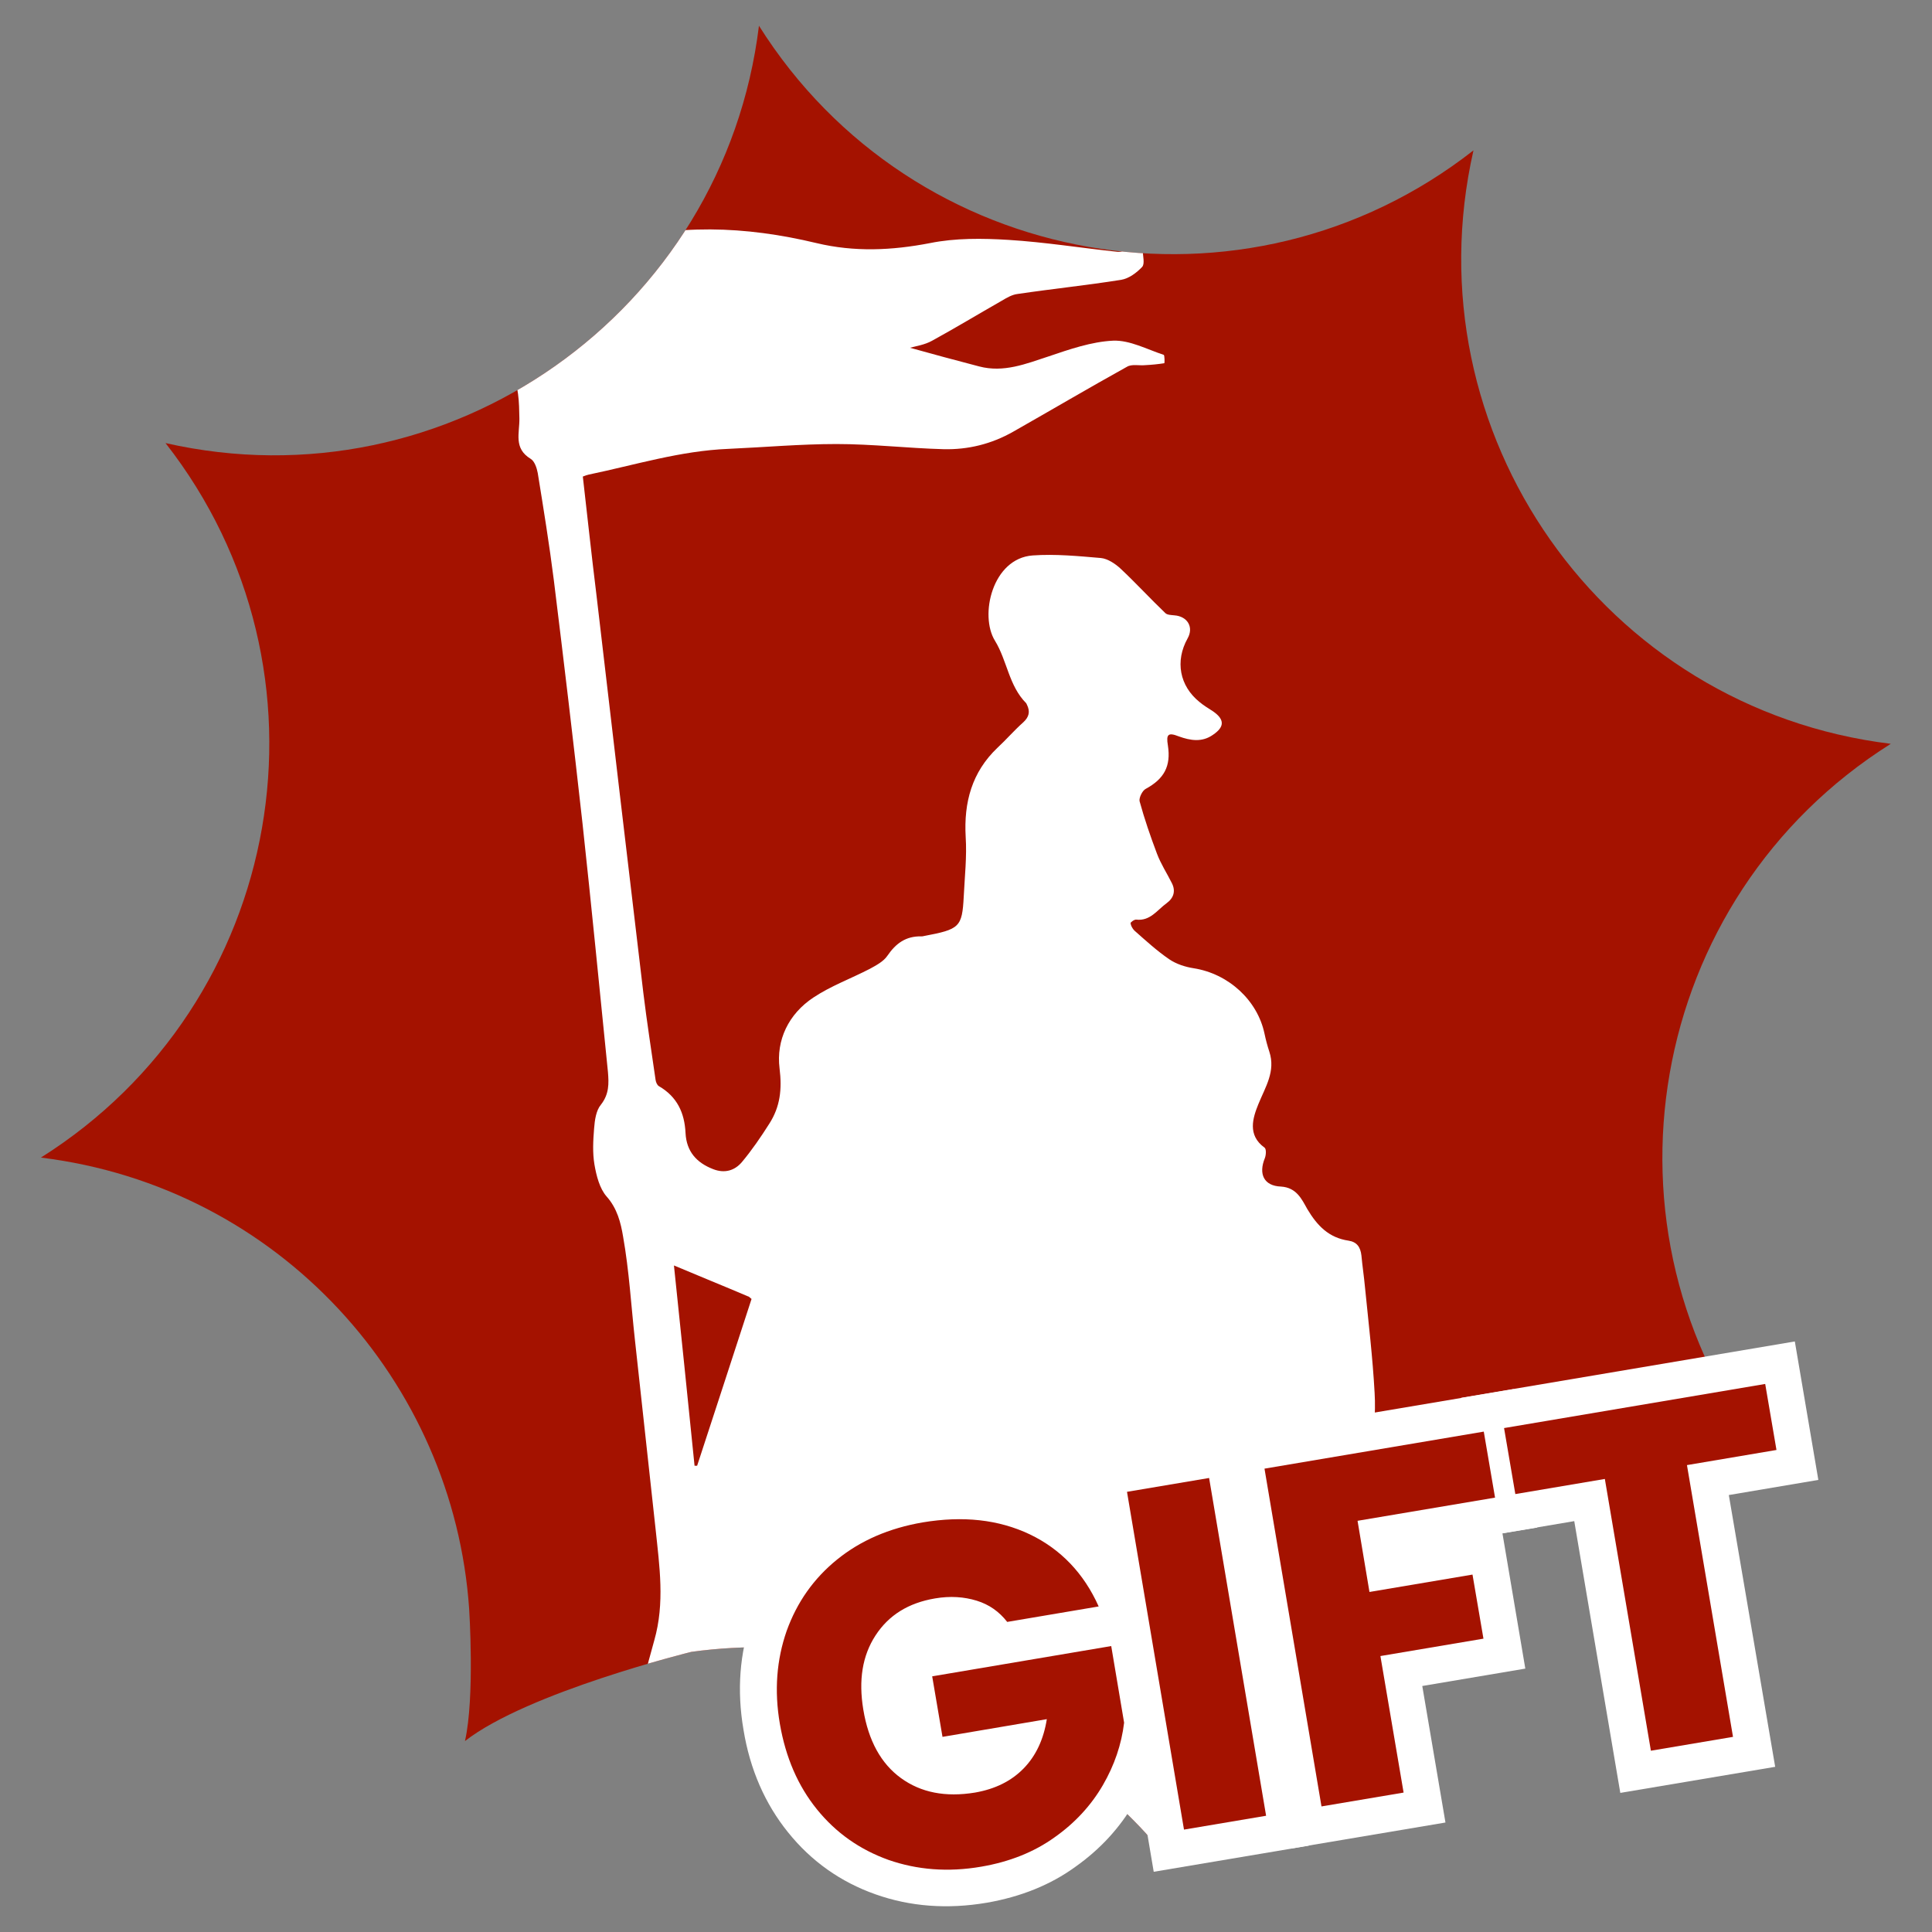
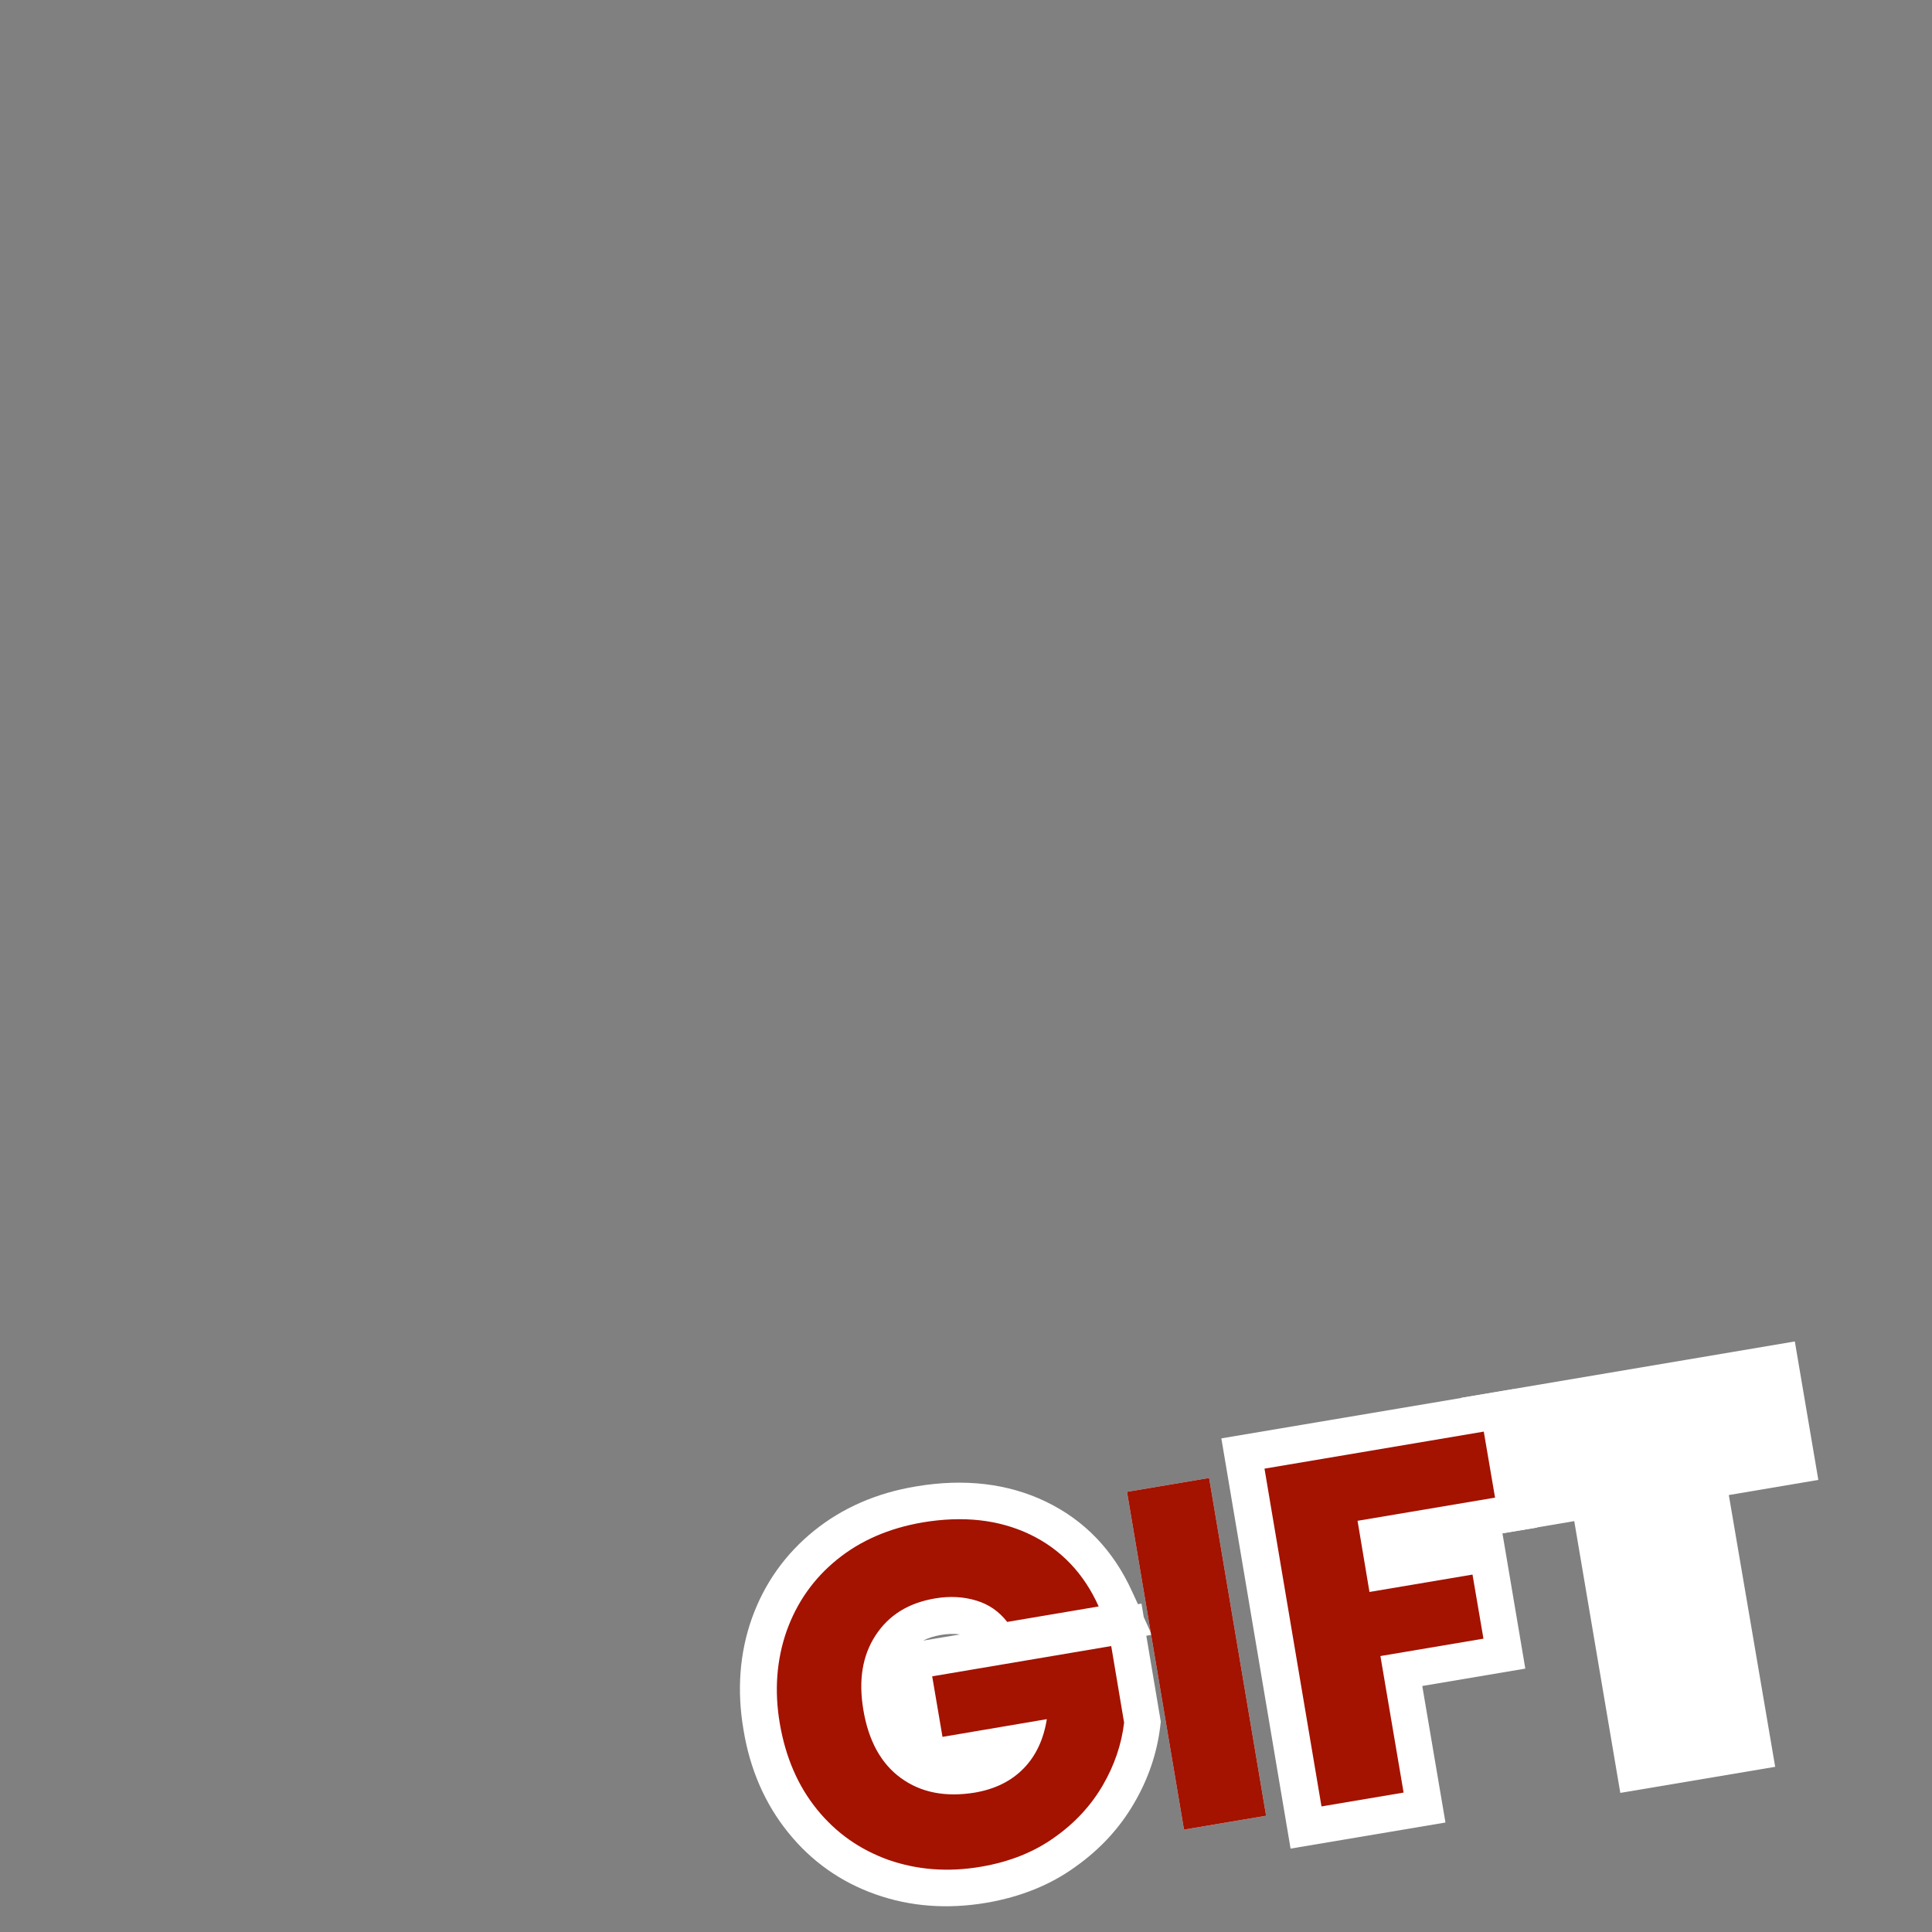
<svg xmlns="http://www.w3.org/2000/svg" xmlns:xlink="http://www.w3.org/1999/xlink" version="1.1" x="0px" y="0px" viewBox="0 0 60 60" style="enable-background:new 0 0 60 60;" xml:space="preserve">
  <rect x="0" y="0" width="60" height="60" fill="#808080" stroke="none" />
  <style type="text/css"> .st0{fill:#FFFFFF;} .st1{fill:#BE022F;} .st2{fill:#F4F4F4;} .st3{fill:#C41942;} .st4{fill:#FF8200;} .st5{fill:#850220;} .st6{fill:#94C11A;} .st7{fill:#5D9231;} .st8{fill:#004D9E;} .st9{fill:#181716;} .st10{fill-rule:evenodd;clip-rule:evenodd;fill:none;} .st11{fill:#2B6ED4;} .st12{display:none;} .st13{display:inline;fill:#BE022F;} .st14{display:inline;} .st15{fill:#FF8F18;} .st16{fill:#BD1C19;} .st17{opacity:0.5;} .st18{clip-path:url(#SVGID_00000078751035684159886080000012281520862257285546_);fill:#BD1C19;} .st19{fill:#EA4846;} .st20{fill:#47638E;} .st21{fill:#FF5D00;} .st22{fill:#BE1542;} .st23{fill:#C42B53;} .st24{fill:#941D17;} .st25{opacity:0.7;} .st26{clip-path:url(#SVGID_00000028297585057045742910000008461431012084348343_);} .st27{clip-path:url(#SVGID_00000068654358126282249210000010434415255045301656_);fill:#C42B53;} .st28{opacity:0.8;} .st29{clip-path:url(#SVGID_00000016781796445530379240000000666533201918386842_);} .st30{fill:#FF6E25;} .st31{fill:#A80740;} .st32{fill:#56B746;} .st33{fill:#FFEB82;} .st34{fill:#E81771;} .st35{fill:#E82C4A;} .st36{fill:#A6002A;} .st37{fill:#A60125;} .st38{fill:#003953;} .st39{fill:#E45C26;} .st40{fill:#EA3F47;} .st41{fill:url(#SVGID_00000170974667564811604130000015835033699740550788_);} .st42{fill:url(#SVGID_00000083782116379564419050000018308986970045851322_);} .st43{fill:url(#SVGID_00000136399283181212959430000013355265890679891387_);} .st44{fill:#430700;} .st45{fill:url(#SVGID_00000039101623835175319020000006001673043577641918_);} .st46{fill:url(#SVGID_00000129187101438565240380000010953620578255909039_);} .st47{fill:url(#SVGID_00000121979033171228451510000005629249507870497956_);} .st48{fill:url(#SVGID_00000101077921901975819100000015646490754026381970_);} .st49{fill:#A41200;} .st50{clip-path:url(#SVGID_00000170246817278174824730000012968439333578017186_);} </style>
  <g id="Layer_1"> </g>
  <g id="x3"> </g>
  <g id="x5"> </g>
  <g id="Resin_cast"> </g>
  <g id="Store_Exlusive"> </g>
  <g id="Layer_5"> </g>
  <g id="sale"> </g>
  <g id="Layer_6"> </g>
  <g id="new"> </g>
  <g id="Layer_9"> </g>
  <g id="Layer_12"> </g>
  <g id="gift"> </g>
  <g id="Layer_13">
    <g>
-       <path class="st49" d="M54.85,45.29c-5.54-7.08-3.74-17.4,3.87-22.19c-8.93-1.09-14.95-9.66-12.96-18.43 c-7.08,5.54-17.4,3.74-22.19-3.87l0,0c-1.09,8.92-9.66,14.95-18.43,12.96c5.54,7.08,3.74,17.4-3.87,22.19 c7.41,0.91,12.82,6.97,13.3,14.02c0,0,0.18,2.73-0.13,4.1l0,0c1.95-1.52,7.03-2.77,7.03-2.77c3.33-0.46,6.74,0.19,9.66,1.86 c0,0,3.99,2.81,5.2,4.72c0.15-1.25,1.09-3.51,1.09-3.51C40.14,47.66,47.42,43.6,54.85,45.29L54.85,45.29L54.85,45.29z" />
      <g>
        <defs>
          <path id="SVGID_00000160148241366162655910000008231358898123739801_" d="M54.85,45.29c-5.54-7.08-3.74-17.4,3.87-22.19 c-8.93-1.09-14.95-9.66-12.96-18.43c-7.08,5.54-17.4,3.74-22.19-3.87l0,0c-1.09,8.92-9.66,14.95-18.43,12.96 c5.54,7.08,3.74,17.4-3.87,22.19c7.41,0.91,12.82,6.97,13.3,14.02c0,0,0.18,2.73-0.13,4.1l0,0c1.95-1.52,7.03-2.77,7.03-2.77 c3.33-0.46,6.74,0.19,9.66,1.86c0,0,3.99,2.81,5.2,4.72c0.15-1.25,1.09-3.51,1.09-3.51C40.14,47.66,47.42,43.6,54.85,45.29 L54.85,45.29L54.85,45.29z" />
        </defs>
        <clipPath id="SVGID_00000005969043553633157380000003140302343098676642_">
          <use xlink:href="#SVGID_00000160148241366162655910000008231358898123739801_" style="overflow:visible;" />
        </clipPath>
        <g style="clip-path:url(#SVGID_00000005969043553633157380000003140302343098676642_);">
-           <path class="st0" d="M15.81,9.77c-0.45-0.1-0.66-0.63-0.56-1.04c0.09-0.36,0.17-0.75,0.12-1.11c-0.14-1.14-0.32-2.27-0.53-3.4 c-0.21-1.17-0.42-2.33-0.41-3.53c0.01-1-0.01-2.01-0.01-3.01c0-0.14,0.03-0.28,0.14-0.43c0.15,0.46,0.29,0.91,0.44,1.37 c0.43,1.35,0.88,2.7,1.29,4.06c0.11,0.37,0.16,0.77,0.17,1.16c0.02,0.62,0.03,1.24-0.02,1.86c-0.05,0.65,0.12,1.25,0.36,1.84 c0.05,0.11,0.22,0.25,0.33,0.24c0.55-0.03,1.12-0.02,1.63-0.18c2.2-0.67,4.39-0.58,6.6-0.05c1.17,0.28,2.33,0.23,3.52,0 c0.79-0.16,1.63-0.15,2.44-0.1c1.13,0.07,2.25,0.25,3.38,0.37c0.13,0.01,0.26-0.04,0.39-0.04c0.13-0.01,0.26,0,0.4,0 c0,0.17,0.07,0.41-0.02,0.51c-0.17,0.18-0.41,0.36-0.65,0.4c-1.07,0.17-2.14,0.28-3.22,0.44c-0.17,0.02-0.34,0.12-0.49,0.21 c-0.72,0.41-1.43,0.84-2.16,1.24c-0.23,0.13-0.51,0.17-0.69,0.22c0.68,0.19,1.42,0.39,2.15,0.58c0.76,0.2,1.45-0.08,2.15-0.31 c0.65-0.22,1.34-0.46,2.01-0.49c0.52-0.02,1.05,0.27,1.57,0.44c0.03,0.01,0.03,0.25,0.02,0.26c-0.19,0.03-0.39,0.05-0.59,0.06 c-0.19,0.02-0.42-0.04-0.57,0.05c-1.19,0.66-2.36,1.35-3.54,2.02c-0.67,0.38-1.4,0.56-2.16,0.54c-1.11-0.03-2.21-0.16-3.32-0.16 c-1.12,0-2.24,0.1-3.36,0.15c-1.49,0.06-2.9,0.5-4.34,0.8c-0.05,0.01-0.1,0.03-0.18,0.06c0.14,1.22,0.27,2.44,0.42,3.65 c0.48,4.13,0.97,8.26,1.46,12.39c0.11,0.9,0.25,1.8,0.38,2.7c0.01,0.07,0.05,0.16,0.1,0.19c0.57,0.33,0.8,0.83,0.83,1.46 c0.03,0.57,0.34,0.92,0.86,1.12c0.36,0.14,0.67,0.04,0.89-0.22c0.31-0.37,0.59-0.78,0.85-1.19c0.34-0.53,0.4-1.07,0.32-1.72 c-0.11-0.88,0.28-1.69,1.05-2.2c0.54-0.36,1.17-0.59,1.75-0.89c0.2-0.11,0.43-0.23,0.55-0.41c0.26-0.38,0.57-0.61,1.05-0.6 c0.03,0,0.05,0,0.08-0.01c1.11-0.21,1.19-0.27,1.24-1.23c0.03-0.62,0.1-1.24,0.06-1.85c-0.06-1.07,0.19-2.01,0.99-2.77 c0.27-0.25,0.51-0.53,0.79-0.78c0.19-0.17,0.23-0.34,0.12-0.56c-0.01-0.01-0.01-0.03-0.02-0.04c-0.54-0.54-0.59-1.32-0.97-1.94 c-0.49-0.79-0.08-2.56,1.17-2.65c0.7-0.05,1.42,0.02,2.12,0.08c0.21,0.02,0.45,0.18,0.61,0.33c0.48,0.45,0.92,0.93,1.39,1.38 c0.06,0.06,0.19,0.06,0.28,0.07c0.41,0.03,0.61,0.37,0.41,0.72c-0.39,0.7-0.25,1.47,0.37,1.97c0.13,0.11,0.28,0.2,0.42,0.29 c0.36,0.25,0.37,0.48,0,0.73c-0.34,0.24-0.7,0.18-1.06,0.05c-0.33-0.13-0.4-0.07-0.34,0.28c0.1,0.65-0.12,1.04-0.69,1.35 c-0.1,0.05-0.21,0.27-0.19,0.38c0.15,0.55,0.34,1.1,0.54,1.63c0.12,0.32,0.31,0.61,0.46,0.91c0.13,0.25,0.06,0.47-0.16,0.63 c-0.29,0.21-0.51,0.56-0.94,0.51c-0.06-0.01-0.18,0.08-0.18,0.11c0.01,0.08,0.06,0.17,0.12,0.23c0.35,0.31,0.7,0.63,1.08,0.89 c0.22,0.15,0.5,0.24,0.76,0.28c1.08,0.17,1.98,0.99,2.2,2.03c0.04,0.19,0.09,0.38,0.15,0.56c0.2,0.61-0.12,1.09-0.34,1.63 c-0.17,0.42-0.35,0.96,0.19,1.35c0.06,0.04,0.05,0.23,0.01,0.33c-0.2,0.49-0.03,0.86,0.5,0.88c0.49,0.03,0.65,0.4,0.82,0.7 c0.31,0.52,0.67,0.89,1.28,0.98c0.26,0.04,0.37,0.2,0.4,0.46c0.03,0.33,0.08,0.65,0.11,0.98c0.11,1.1,0.24,2.19,0.3,3.29 c0.04,0.64-0.04,1.29-0.06,1.93c-0.02,0.54,0.01,1.08-0.06,1.61c-0.13,0.96-0.28,1.93-0.5,2.87c-0.2,0.86-0.85,1.5-1.3,2.23 c-0.2,0.32-0.41,0.62-0.65,0.98c0.44,0.69,0.95,1.44,1.41,2.22c0.13,0.22,0.17,0.52,0.14,0.78c-0.01,0.09-0.35,0.2-0.54,0.19 c-0.39,0-0.77-0.06-1.15-0.13c-0.23-0.05-0.34-0.04-0.36,0.23c-0.04,0.42-0.1,0.84-0.18,1.25c-0.03,0.18-0.1,0.37-0.21,0.5 c-0.1,0.13-0.3,0.3-0.42,0.27c-0.15-0.04-0.28-0.24-0.39-0.38c-0.06-0.09-0.08-0.21-0.16-0.31c-0.07,0.71-0.17,1.39-0.09,2.14 c0.15,1.42,1.24,1.94,2.16,2.65c0.13,0.1,0.35,0.08,0.53,0.1c1.13,0.08,2.27,0.08,3.39,0.24c0.87,0.12,1.71,0.42,2.56,0.66 c0.27,0.08,0.46,0.26,0.55,0.56c0.27,0.91,0.58,1.8,0.88,2.7c0.15,0.45,0.33,0.89,0.5,1.33c0.17,0.44-0.03,0.81-0.5,0.9 c-0.89,0.17-1.78,0.37-2.68,0.49c-1,0.14-2.02,0.21-3.03,0.31c-3.33,0.32-6.67,0.22-10.01,0.26c-1.38,0.02-2.77-0.01-4.16-0.06 c-1.88-0.06-3.77-0.1-5.65-0.23c-1.35-0.09-2.69-0.31-4.03-0.48c-0.78-0.1-1.58-0.1-2.31-0.46c-0.18-0.09-0.42-0.13-0.52-0.27 c-0.15-0.2-0.33-0.51-0.28-0.72c0.33-1.19,0.74-2.36,1.08-3.55c0.17-0.59,0.57-0.94,1.12-1.06c0.9-0.19,1.82-0.29,2.73-0.42 c0.36-0.05,0.73-0.05,1.1-0.1c0.28-0.04,0.43-0.16,0.39-0.5c-0.18-1.55-0.34-3.1-0.53-4.64c-0.02-0.13-0.21-0.3-0.34-0.34 c-0.6-0.14-1.22-0.22-1.83-0.34c-0.31-0.06-0.43-0.19-0.33-0.55c0.47-1.72,0.88-3.46,1.36-5.18c0.33-1.16,0.16-2.3,0.04-3.45 c-0.21-1.95-0.43-3.91-0.64-5.86c-0.12-1.08-0.18-2.16-0.37-3.23c-0.07-0.42-0.18-0.87-0.51-1.24c-0.22-0.25-0.32-0.65-0.38-1 c-0.06-0.36-0.04-0.74-0.01-1.11c0.02-0.26,0.06-0.56,0.21-0.74c0.26-0.33,0.25-0.66,0.22-1.02c-0.26-2.57-0.51-5.15-0.79-7.72 c-0.28-2.52-0.58-5.04-0.89-7.55c-0.14-1.11-0.32-2.22-0.5-3.33c-0.03-0.16-0.1-0.37-0.22-0.44c-0.54-0.33-0.34-0.8-0.35-1.26 c-0.01-0.48-0.01-1.07-0.28-1.41c-0.19-0.25-0.36-0.47-0.38-0.76c-0.01-0.17,0.14-0.33,0.19-0.51 C15.74,10.19,15.76,9.99,15.81,9.77z M34.65,62.23c0.31,0,0.56,0.04,0.78-0.02c0.18-0.05,0.46-0.21,0.47-0.32 c0.01-0.54,0.08-1.11-0.39-1.56c-0.08-0.07-0.1-0.3-0.05-0.4c0.25-0.45,0.2-0.88-0.01-1.32c-0.17-0.35-0.32-0.72-0.49-1.08 c-0.41-0.85-1.14-1.28-2.02-1.51c-0.29-0.08-0.6-0.1-0.89-0.2c-1.12-0.38-2.26-0.35-3.4-0.14c-0.25,0.04-0.38,0.18-0.42,0.45 c-0.05,0.32-0.15,0.64-0.25,0.95c-0.27,0.83-1.05,1.48-0.88,2.48c0,0.02-0.02,0.05-0.03,0.07c-0.25,0.54-0.53,1.06-0.73,1.61 c-0.09,0.23-0.08,0.55,0.01,0.78c0.04,0.11,0.35,0.19,0.54,0.18C29.5,62.07,32.11,62,34.65,62.23z M20.93,39.3 c0.21,2.03,0.43,4.12,0.64,6.22c0.03,0,0.06,0,0.08,0c0.57-1.73,1.13-3.47,1.69-5.18c-0.07-0.06-0.09-0.08-0.11-0.08 C22.48,39.94,21.71,39.63,20.93,39.3z M23.43,62.06c0.46-0.15,0.59-0.24,0.67-0.67c0.06-0.34,0.04-0.7,0.07-1.05 c0.04-0.68,0.11-1.36,0.13-2.05c0.01-0.19-0.03-0.52-0.13-0.56c-0.37-0.15-0.77-0.19-1.2-0.29 C23.13,59.03,23.28,60.54,23.43,62.06z" />
-         </g>
+           </g>
      </g>
      <g>
        <g>
          <g>
            <path class="st0" d="M31.28,50.37c-0.25-0.32-0.56-0.54-0.95-0.66c-0.39-0.12-0.82-0.15-1.29-0.07 c-0.83,0.14-1.44,0.52-1.85,1.15c-0.41,0.63-0.53,1.39-0.38,2.3c0.16,0.97,0.55,1.68,1.17,2.13c0.62,0.45,1.38,0.6,2.3,0.45 c0.63-0.11,1.13-0.36,1.51-0.75c0.38-0.39,0.62-0.9,0.72-1.53l-3.24,0.55l-0.32-1.88l5.56-0.94l0.4,2.38 c-0.08,0.67-0.3,1.32-0.66,1.94c-0.36,0.62-0.86,1.17-1.5,1.62c-0.64,0.46-1.4,0.76-2.27,0.91c-1.04,0.18-2,0.1-2.89-0.21 c-0.89-0.32-1.63-0.84-2.22-1.57c-0.59-0.73-0.97-1.61-1.15-2.65c-0.18-1.04-0.1-2,0.21-2.89c0.32-0.89,0.84-1.63,1.57-2.22 c0.73-0.59,1.61-0.97,2.65-1.15c1.26-0.21,2.36-0.09,3.33,0.37c0.96,0.46,1.68,1.21,2.14,2.24L31.28,50.37z" />
          </g>
          <g>
            <path class="st0" d="M37.55,45.9l1.77,10.49l-2.55,0.43l-1.77-10.49L37.55,45.9z" />
          </g>
          <g>
            <path class="st0" d="M46.08,44.46l0.35,2.05l-4.27,0.72l0.37,2.21l3.2-0.54l0.34,1.99l-3.2,0.54l0.72,4.24l-2.55,0.43 l-1.77-10.49L46.08,44.46z" />
          </g>
          <g>
            <path class="st0" d="M54.82,42.98l0.35,2.05l-2.78,0.47l1.43,8.44l-2.55,0.43l-1.43-8.44l-2.78,0.47l-0.35-2.05L54.82,42.98z" />
          </g>
        </g>
        <g>
          <g>
            <g>
              <path class="st0" d="M30.65,59.09c-1.23,0.21-2.39,0.12-3.46-0.26c-1.08-0.38-2-1.03-2.72-1.93 c-0.71-0.88-1.18-1.95-1.38-3.18c-0.21-1.22-0.12-2.39,0.26-3.46c0.39-1.09,1.04-2,1.93-2.72c0.88-0.71,1.95-1.18,3.18-1.38 c1.49-0.25,2.84-0.09,4.01,0.47c1.21,0.58,2.11,1.52,2.69,2.8l0.18,0.39l0.11-0.02l0.07,0.42l0.25,0.55L35.6,50.8l0.45,2.67 l-0.02,0.16c-0.1,0.82-0.37,1.62-0.81,2.37c-0.44,0.76-1.05,1.43-1.83,1.98C32.62,58.54,31.69,58.91,30.65,59.09z M28.83,48.41c-0.85,0.14-1.54,0.44-2.12,0.91c-0.57,0.46-0.96,1.02-1.21,1.71c-0.25,0.71-0.3,1.46-0.16,2.31 c0.14,0.85,0.44,1.54,0.91,2.12c0.46,0.57,1.02,0.96,1.71,1.21c0.77,0.27,1.64,0.31,2.54,0.12c-1.22,0.21-2.32,0-3.2-0.65 c-0.86-0.64-1.4-1.6-1.61-2.86c-0.2-1.19-0.02-2.24,0.55-3.11c0.58-0.89,1.48-1.46,2.62-1.65c0.66-0.11,1.28-0.08,1.83,0.1 c0.37,0.12,0.7,0.29,0.99,0.53l0.43-0.07c-0.19-0.15-0.39-0.28-0.62-0.39C30.72,48.33,29.86,48.24,28.83,48.41z M33.69,53.18 l-0.06,0.39c-0.1,0.66-0.32,1.23-0.66,1.72c0.1-0.13,0.2-0.27,0.28-0.42c0.25-0.44,0.42-0.89,0.5-1.35L33.69,53.18z M28.67,50.95l1.14-0.19C29.45,50.7,28.95,50.8,28.67,50.95z" />
            </g>
            <g>
-               <path class="st0" d="M40.64,57.32l-4.81,0.81L33.68,45.4l4.81-0.81L40.64,57.32z M37.7,55.51l0.3-0.05l-1.39-8.24l-0.3,0.05 L37.7,55.51z" />
-             </g>
+               </g>
            <g>
              <path class="st0" d="M44.89,56.6l-4.81,0.81l-2.15-12.74l9.08-1.53l0.73,4.3l-1.08,0.18l0.71,4.2l-3.2,0.54L44.89,56.6z M41.96,54.79l0.3-0.05l-1.39-8.24l-0.3,0.05L41.96,54.79z" />
            </g>
            <g>
              <path class="st0" d="M55.13,54.87l-4.81,0.81l-1.43-8.44l-2.78,0.47l-0.73-4.3l10.36-1.75l0.73,4.3l-2.78,0.47L55.13,54.87z M52.19,53.05L52.5,53l-1.39-8.24l-0.3,0.05L52.19,53.05z" />
            </g>
          </g>
        </g>
        <g>
          <g>
            <path class="st49" d="M31.28,50.37c-0.25-0.32-0.56-0.54-0.95-0.66c-0.39-0.12-0.82-0.15-1.29-0.07 c-0.83,0.14-1.44,0.52-1.85,1.15c-0.41,0.63-0.53,1.39-0.38,2.3c0.16,0.97,0.55,1.68,1.17,2.13c0.62,0.45,1.38,0.6,2.3,0.45 c0.63-0.11,1.13-0.36,1.51-0.75c0.38-0.39,0.62-0.9,0.72-1.53l-3.24,0.55l-0.32-1.88l5.56-0.94l0.4,2.38 c-0.08,0.67-0.3,1.32-0.66,1.94c-0.36,0.62-0.86,1.17-1.5,1.62c-0.64,0.46-1.4,0.76-2.27,0.91c-1.04,0.18-2,0.1-2.89-0.21 c-0.89-0.32-1.63-0.84-2.22-1.57c-0.59-0.73-0.97-1.61-1.15-2.65c-0.18-1.04-0.1-2,0.21-2.89c0.32-0.89,0.84-1.63,1.57-2.22 c0.73-0.59,1.61-0.97,2.65-1.15c1.26-0.21,2.36-0.09,3.33,0.37c0.96,0.46,1.68,1.21,2.14,2.24L31.28,50.37z" />
          </g>
          <g>
            <path class="st49" d="M37.55,45.9l1.77,10.49l-2.55,0.43l-1.77-10.49L37.55,45.9z" />
          </g>
          <g>
            <path class="st49" d="M46.08,44.46l0.35,2.05l-4.27,0.72l0.37,2.21l3.2-0.54l0.34,1.99l-3.2,0.54l0.72,4.24l-2.55,0.43 l-1.77-10.49L46.08,44.46z" />
          </g>
          <g>
-             <path class="st49" d="M54.82,42.98l0.35,2.05l-2.78,0.47l1.43,8.44l-2.55,0.43l-1.43-8.44l-2.78,0.47l-0.35-2.05L54.82,42.98z" />
-           </g>
+             </g>
        </g>
      </g>
    </g>
  </g>
</svg>